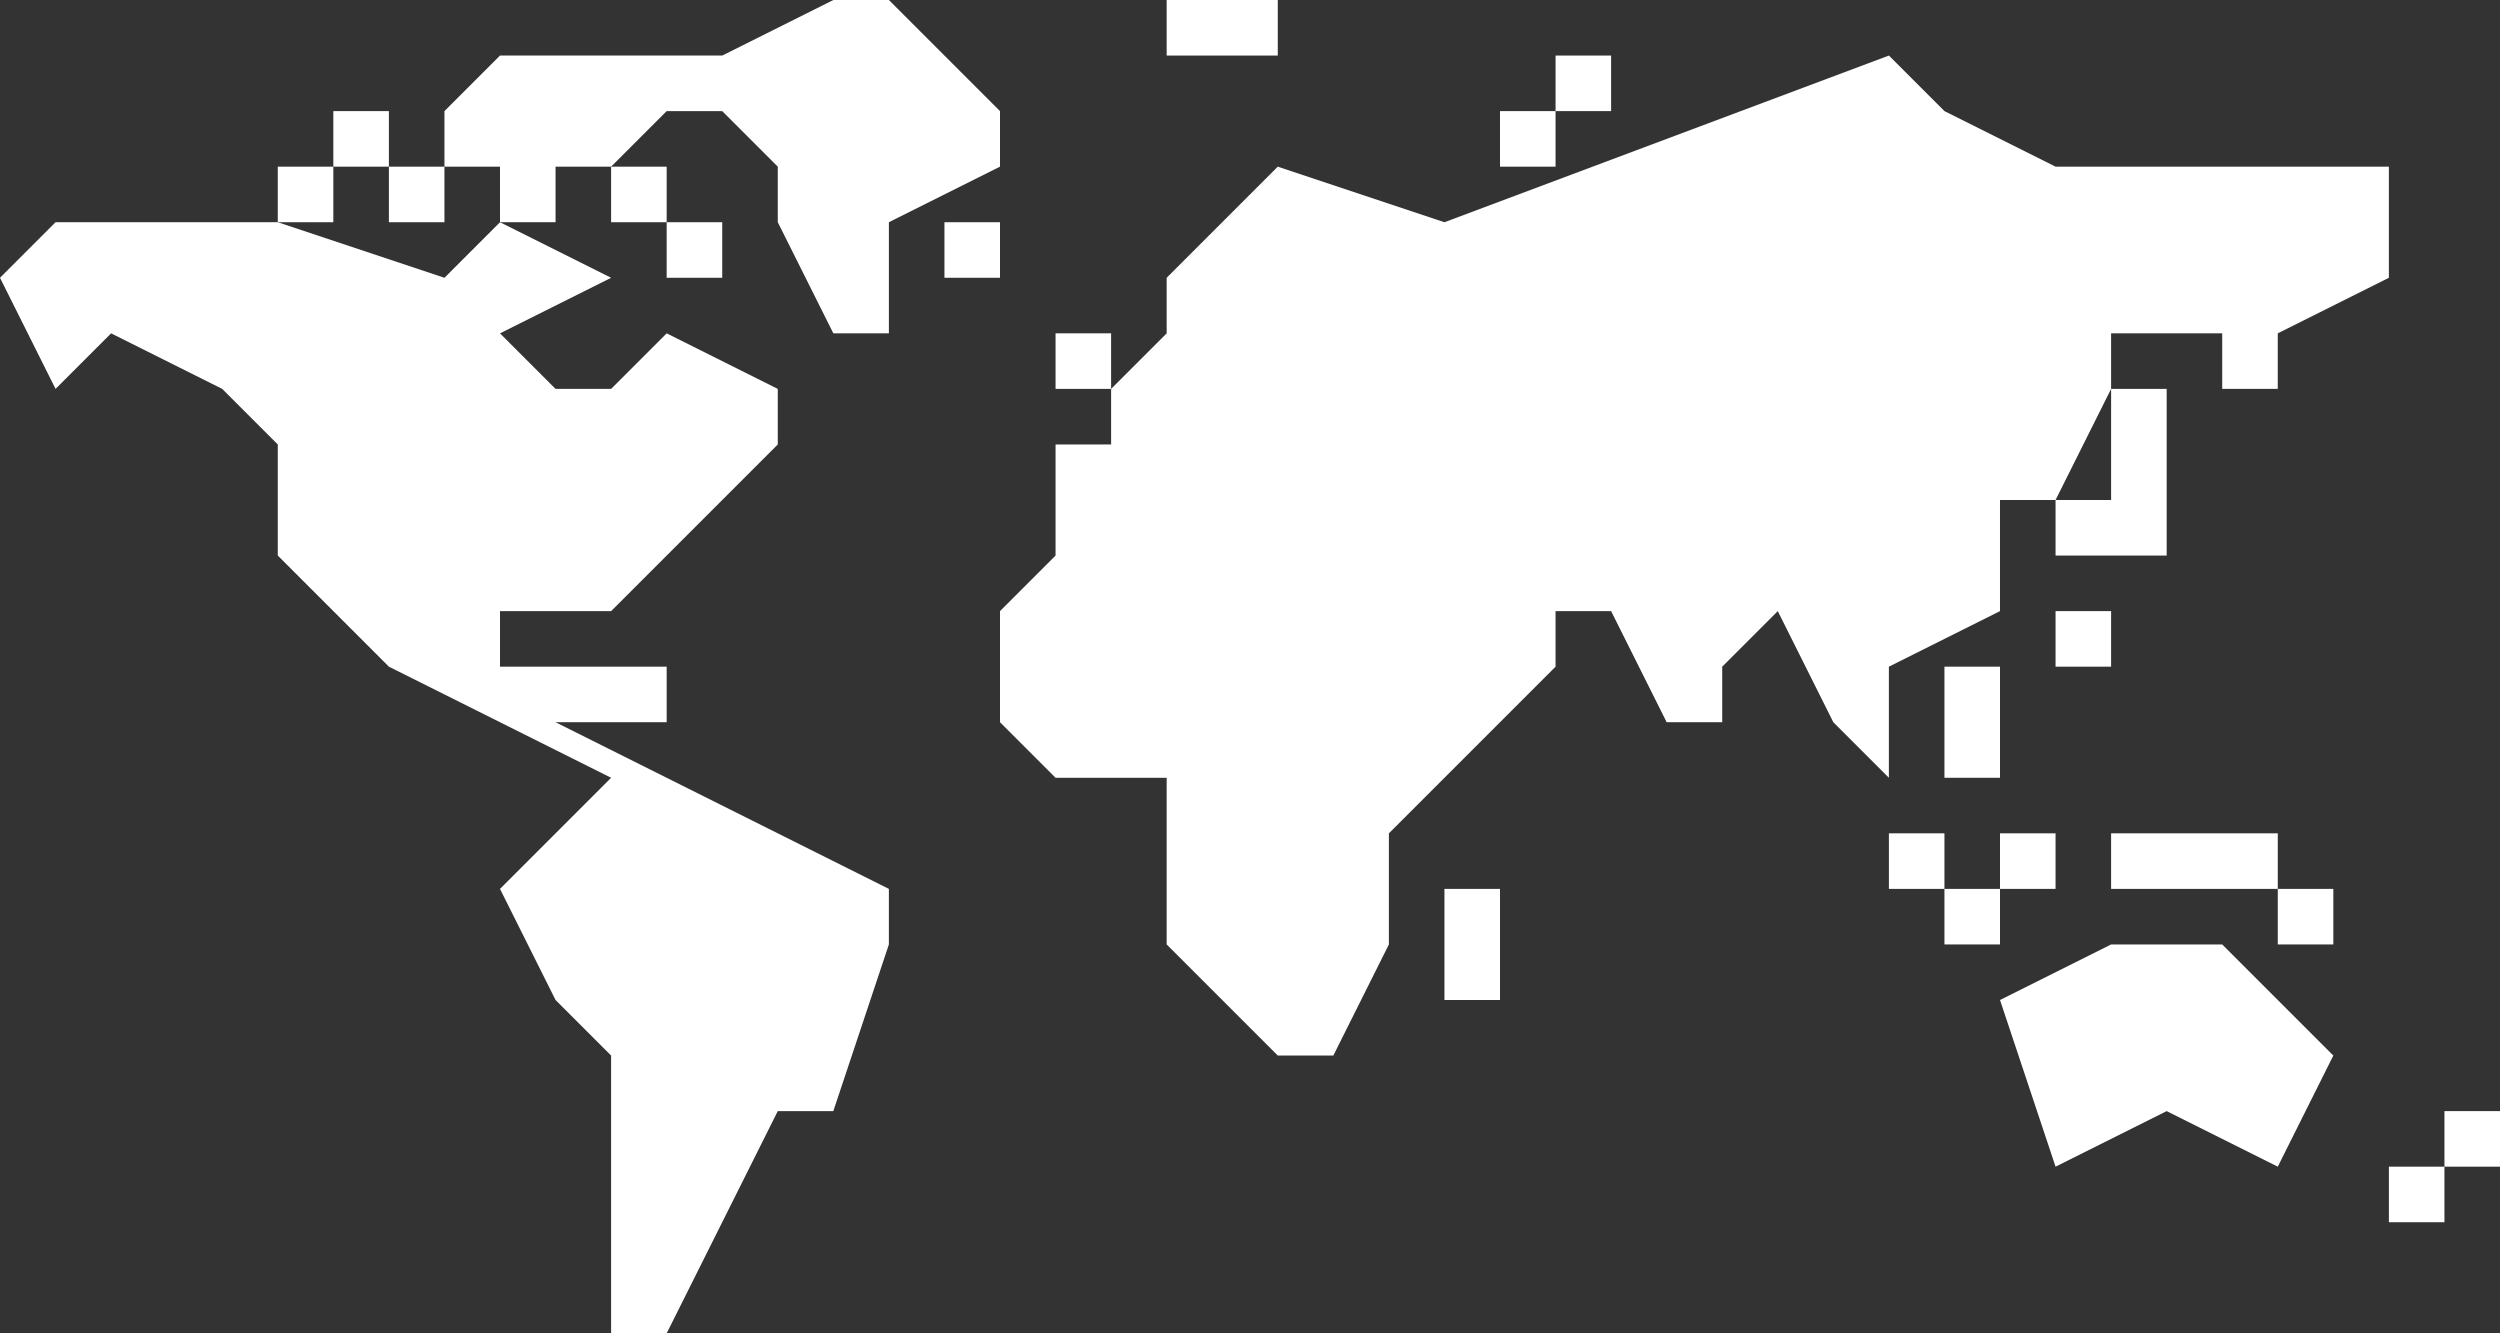
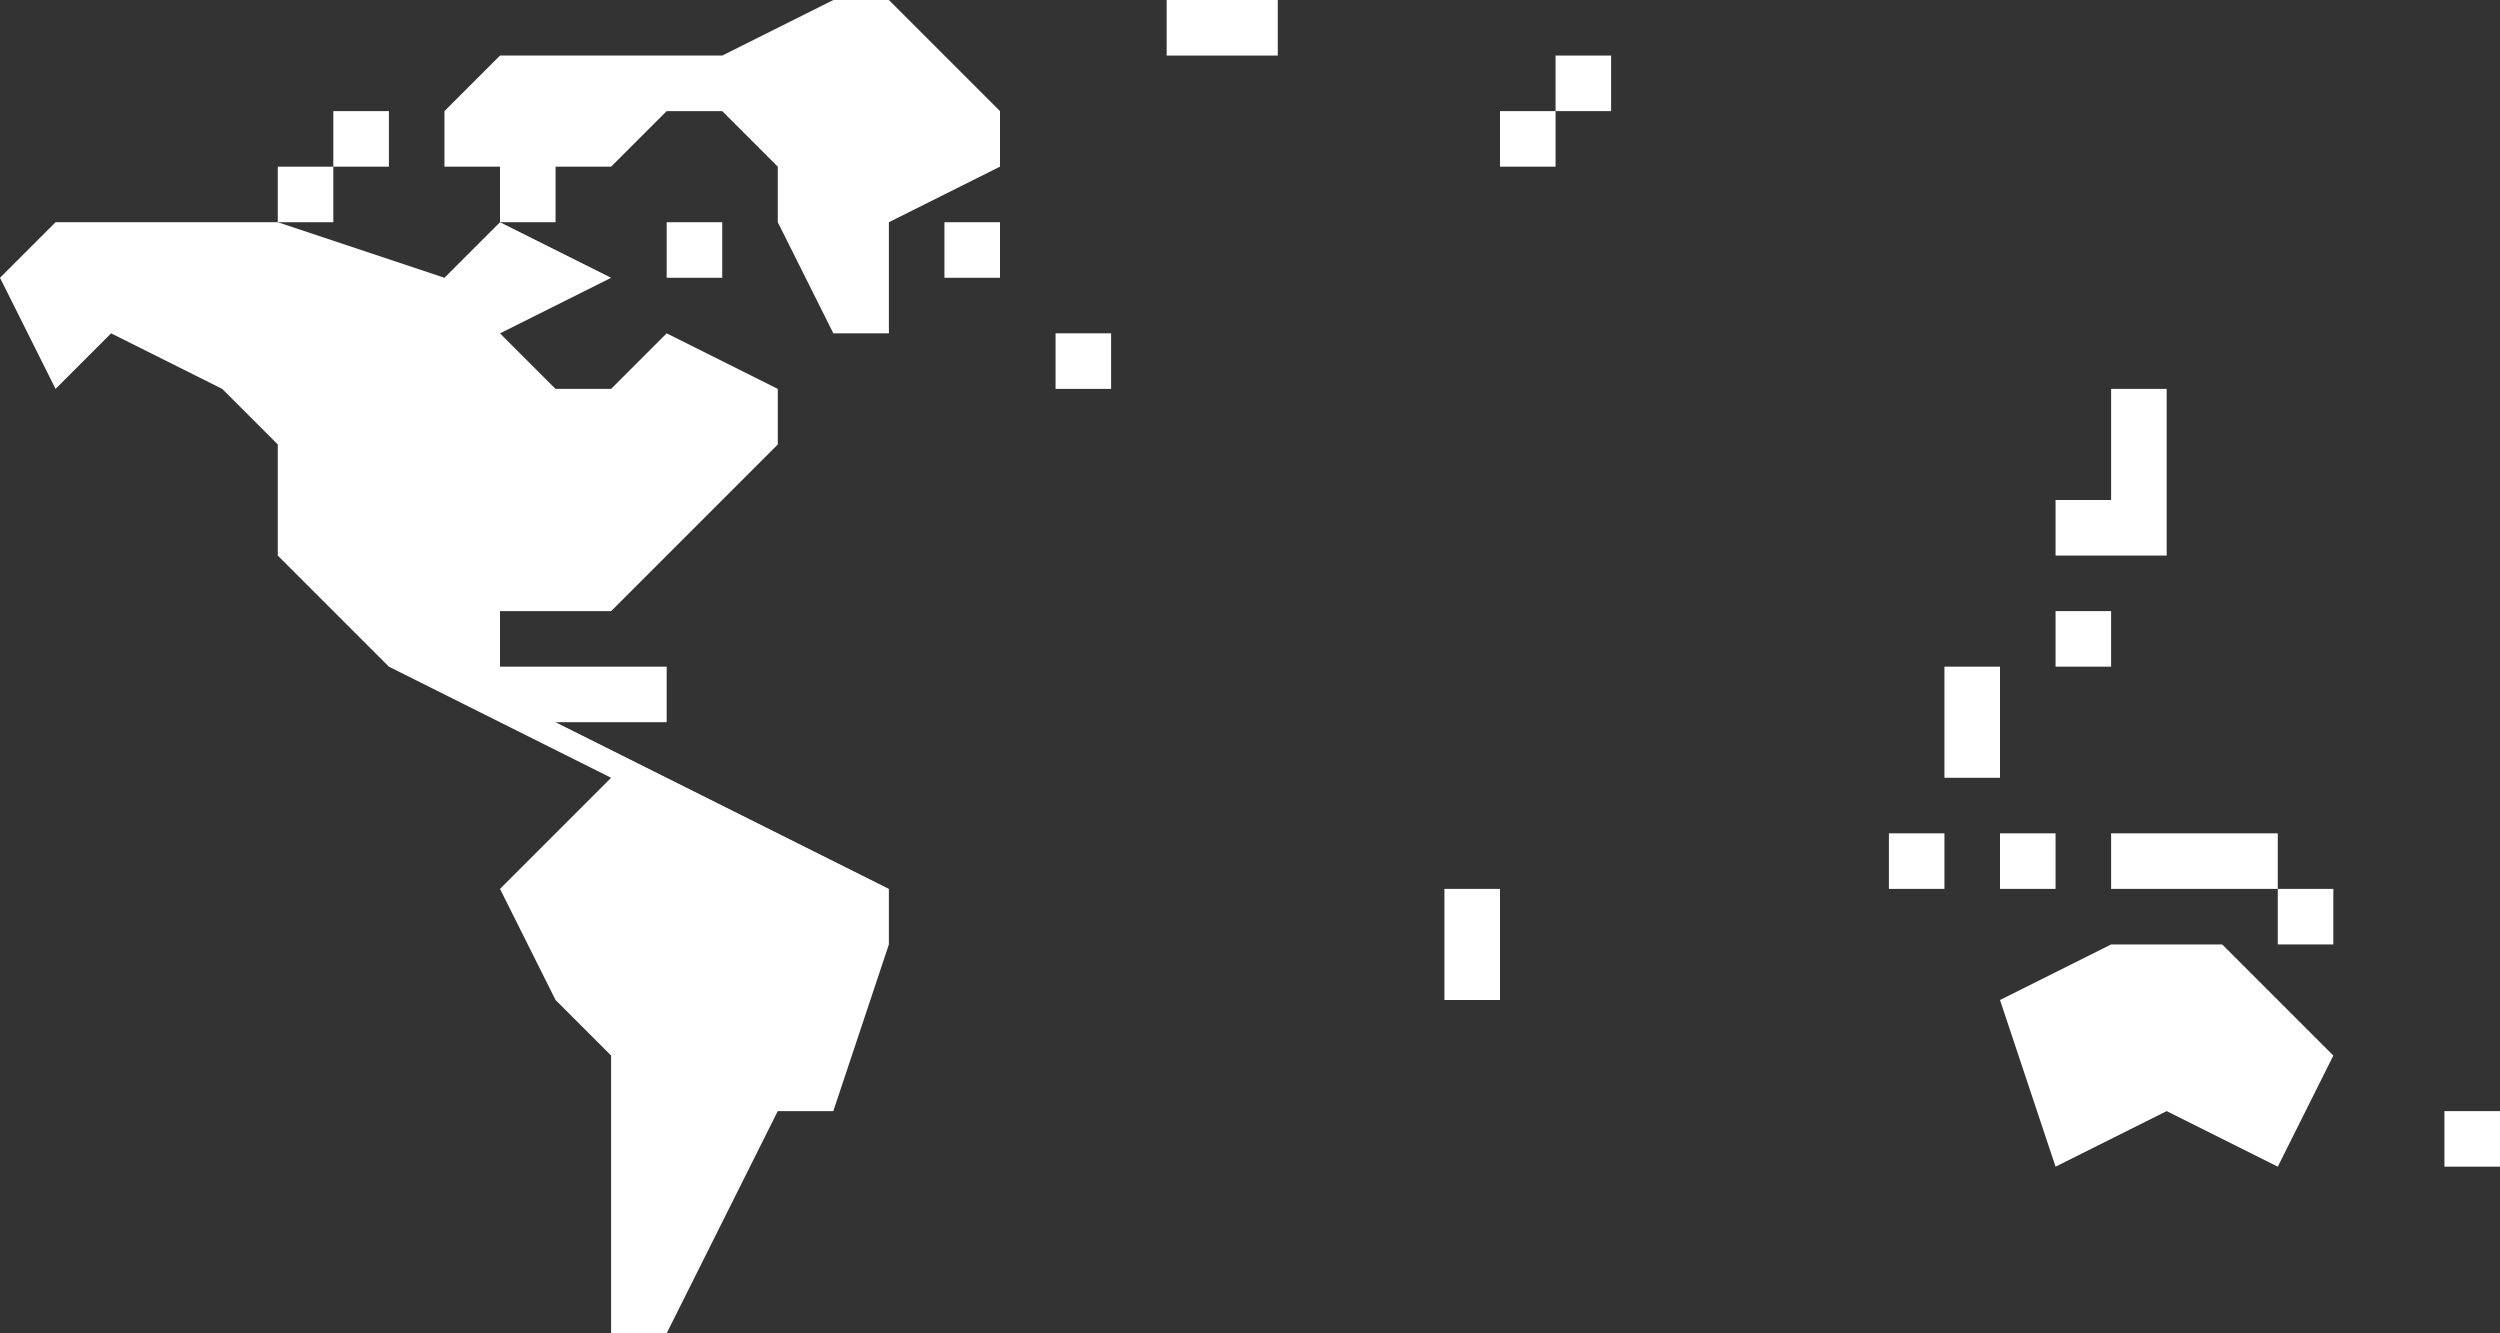
<svg xmlns="http://www.w3.org/2000/svg" version="1.1" id="Ebene_1" x="0px" y="0px" viewBox="0 0 45 24" style="enable-background:new 0 0 45 24;" xml:space="preserve">
  <rect x="0" y="0" width="45" height="24" fill="#333333" stroke="none" />
  <style type="text/css">
	.st0{fill:#FFFFFF;}
</style>
  <g transform="translate(-484 -1460)">
    <g>
      <rect x="490" y="1462" class="st0" width="1" height="1" />
-       <rect x="491" y="1463" class="st0" width="1" height="1" />
-       <rect x="495" y="1463" class="st0" width="1" height="1" />
      <g>
        <path class="st0" d="M500,1460h-1l-2,1h-4l-1,1v1h1v1h1v-1h1l1-1h1l1,1v1l1,2h1v-2l2-1v-1L500,1460z" />
      </g>
      <rect x="496" y="1464" class="st0" width="1" height="1" />
      <rect x="501" y="1464" class="st0" width="1" height="1" />
      <rect x="505" y="1460" class="st0" width="2" height="1" />
      <rect x="503" y="1466" class="st0" width="1" height="1" />
      <rect x="511" y="1462" class="st0" width="1" height="1" />
      <rect x="512" y="1461" class="st0" width="1" height="1" />
      <polygon class="st0" points="521,1469 521,1470 523,1470 523,1467 522,1467 522,1469   " />
      <rect x="519" y="1472" class="st0" width="1" height="2" />
      <rect x="518" y="1475" class="st0" width="1" height="1" />
-       <rect x="519" y="1476" class="st0" width="1" height="1" />
      <rect x="520" y="1475" class="st0" width="1" height="1" />
      <rect x="522" y="1475" class="st0" width="3" height="1" />
      <g>
        <path class="st0" d="M524,1477h-2l-2,1l1,3l2-1l2,1l1-2L524,1477z" />
      </g>
-       <rect x="527" y="1481" class="st0" width="1" height="1" />
      <rect x="528" y="1480" class="st0" width="1" height="1" />
      <rect x="510" y="1476" class="st0" width="1" height="2" />
      <rect x="489" y="1463" class="st0" width="1" height="1" />
      <path class="st0" d="M496,1473v-1h-3v-1h2l2-2l1-1v-1l-2-1l-1,1h-1l-1-1l2-1l-2-1l-1,1l-3-1h-4l-1,1l1,2l1-1l2,1l1,1v2l2,2l2,1    l2,1l-2,2l1,2l1,1v3v2h1l2-4h1l1-3v-1l-6-3H496z" />
      <g>
-         <path class="st0" d="M521,1463l-2-1l-1-1l-8,3l-3-1l-2,2v1l-1,1v1h-1v2l-1,1v2l1,1h2v3l2,2h1l1-2v-2l2-2l1-1v-1h1l1,2h1v-1l1-1     l1,2l1,1v-2l2-1v-2h1l1-2v-1h2v1h1v-1l2-1v-2H521z" />
-       </g>
+         </g>
      <rect x="525" y="1476" class="st0" width="1" height="1" />
      <rect x="521" y="1471" class="st0" width="1" height="1" />
    </g>
  </g>
</svg>